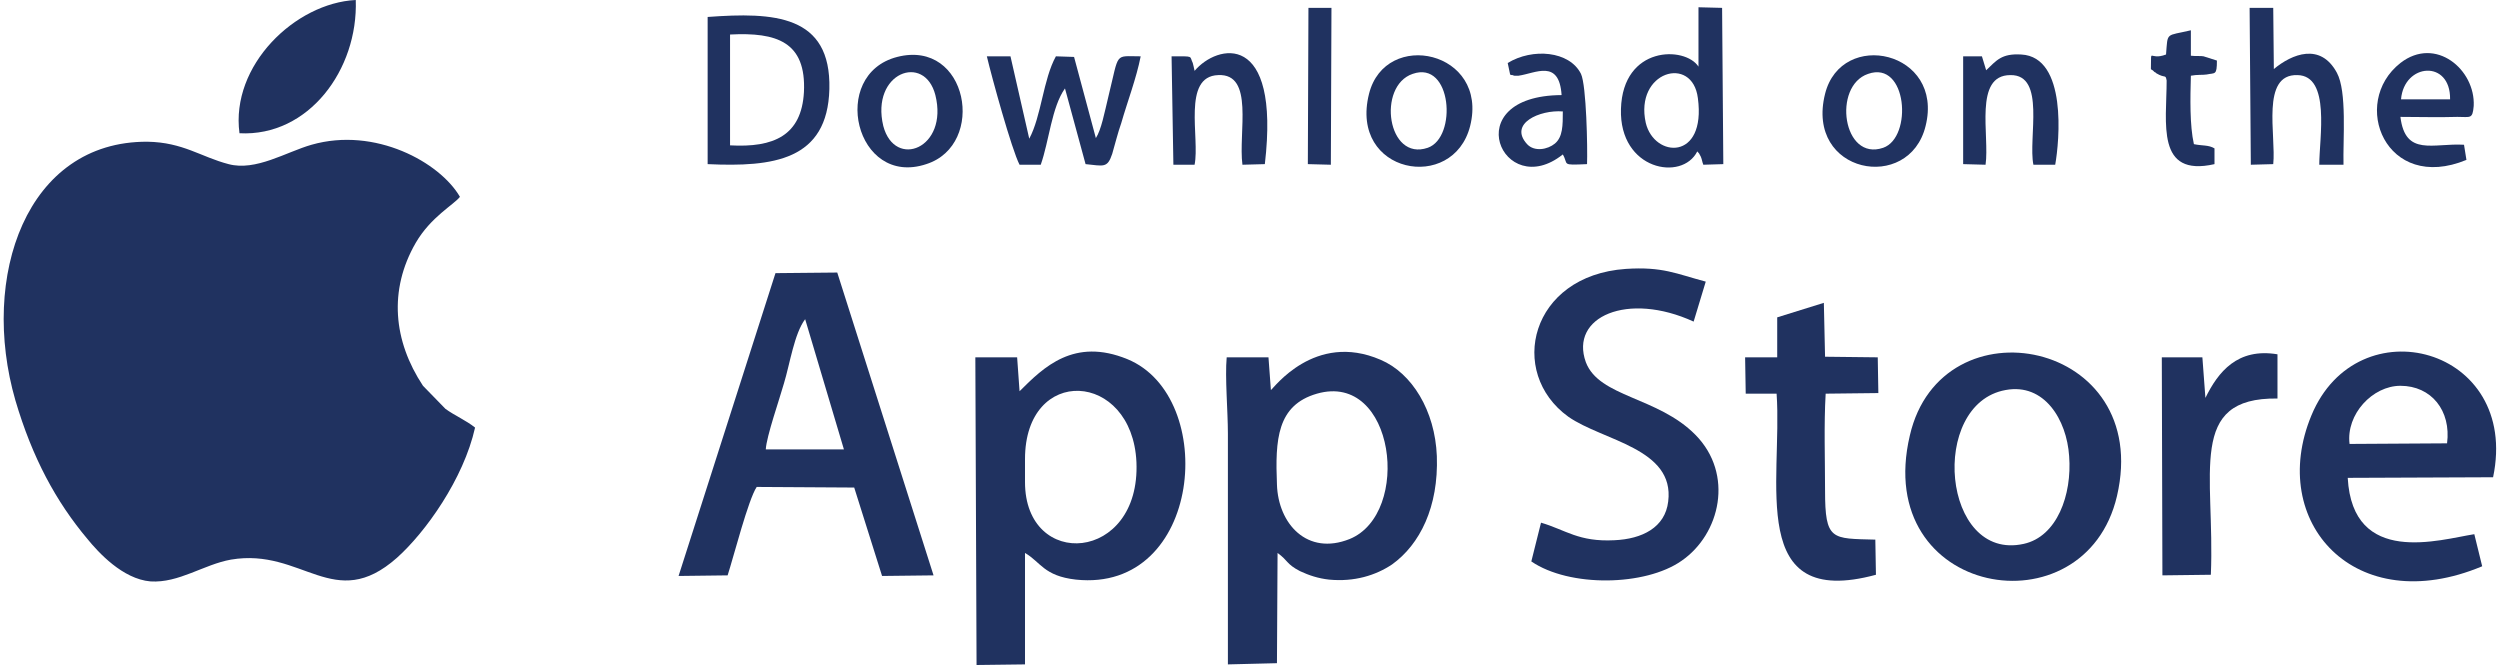
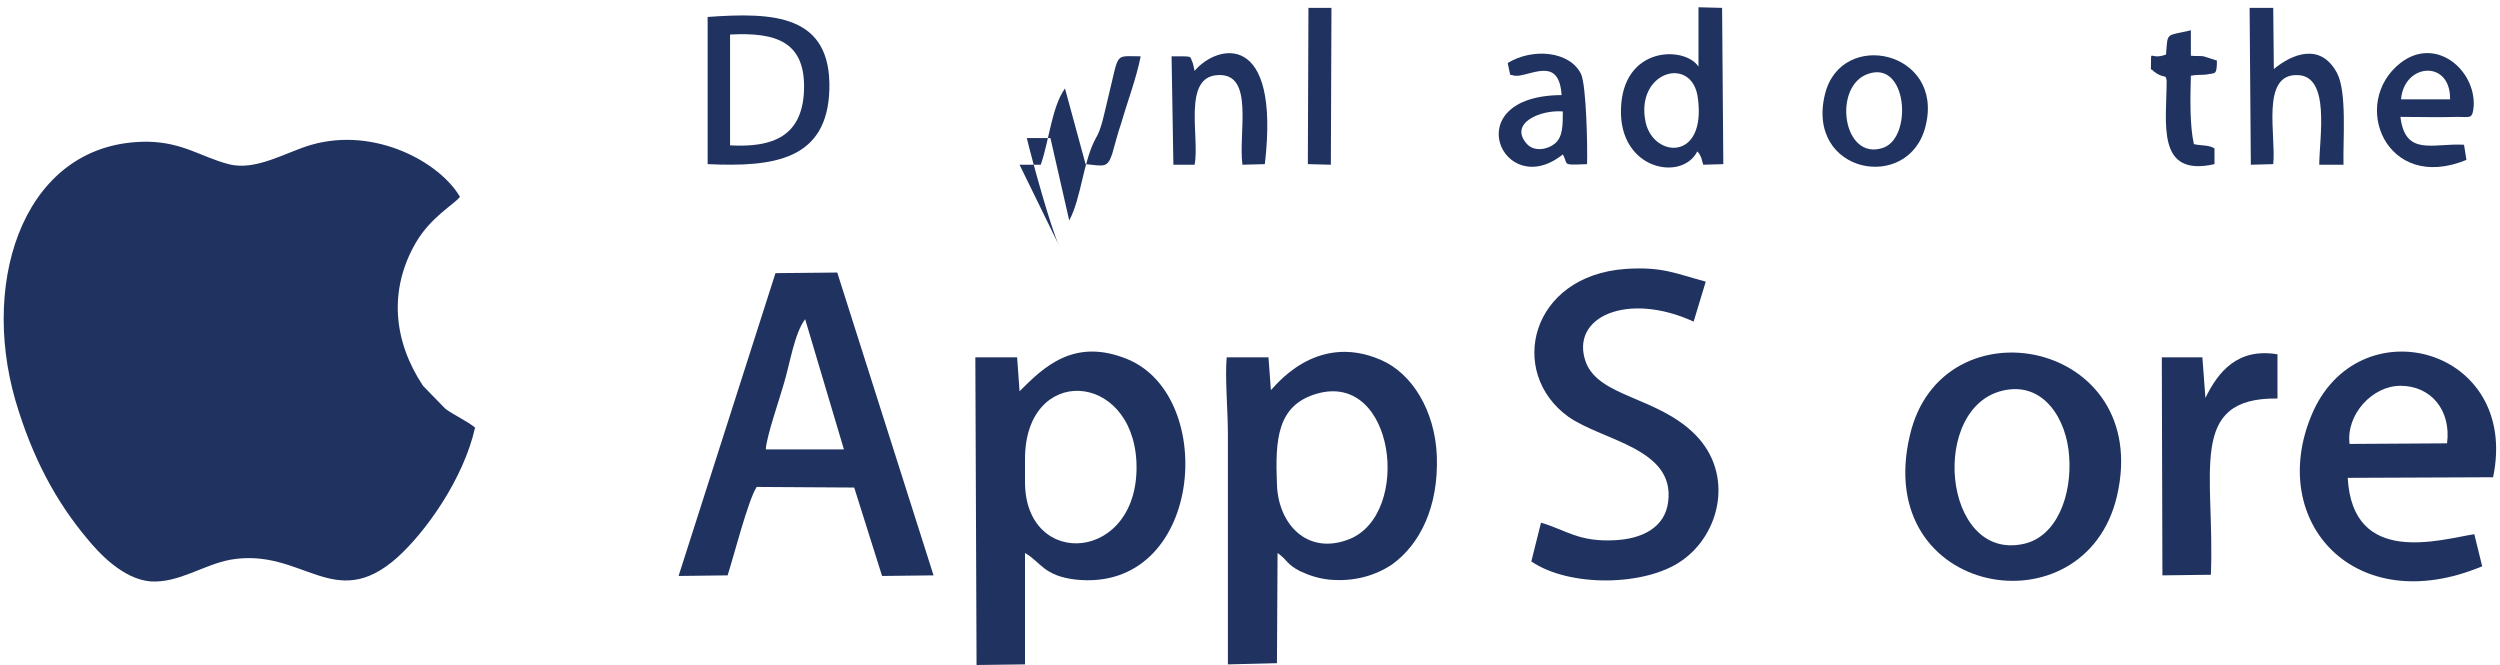
<svg xmlns="http://www.w3.org/2000/svg" xml:space="preserve" width="500px" height="133px" version="1.1" style="shape-rendering:geometricPrecision; text-rendering:geometricPrecision; image-rendering:optimizeQuality; fill-rule:evenodd; clip-rule:evenodd" viewBox="0 0 41.15 10.98">
  <defs>
    <style type="text/css">
   
    .fil0 {fill:#203260}
   
  </style>
  </defs>
  <g id="Katman_x0020_1">
    <g id="_2186756655904">
      <path class="fil0" d="M7.78 7.06c-0.15,-0.12 -0.34,-0.2 -0.49,-0.31l-0.37 -0.38c-0.49,-0.74 -0.57,-1.58 -0.12,-2.36 0.25,-0.43 0.63,-0.63 0.73,-0.76 -0.33,-0.57 -1.4,-1.16 -2.45,-0.86 -0.42,0.12 -0.92,0.44 -1.37,0.32 -0.46,-0.12 -0.75,-0.36 -1.34,-0.37 -2,-0.01 -2.77,2.23 -2.18,4.27 0.28,0.95 0.67,1.67 1.19,2.29 0.18,0.22 0.58,0.66 1.04,0.7 0.47,0.03 0.88,-0.28 1.33,-0.36 1.18,-0.2 1.7,0.89 2.74,-0.03 0.47,-0.42 1.1,-1.3 1.29,-2.15z" />
      <path class="fil0" d="M21.68 6.5c1.29,-0.37 1.57,1.98 0.54,2.4 -0.7,0.28 -1.18,-0.25 -1.2,-0.9 -0.03,-0.74 0,-1.31 0.66,-1.5zm-0.65 2.63c0.18,0.13 0.14,0.18 0.37,0.3 0.15,0.07 0.3,0.12 0.48,0.14 0.42,0.04 0.77,-0.07 1.04,-0.25 0.46,-0.33 0.77,-0.95 0.74,-1.79 -0.03,-0.75 -0.41,-1.37 -0.93,-1.59 -1.09,-0.47 -1.77,0.48 -1.81,0.5l-0.04 -0.54 -0.69 0c-0.03,0.33 0.02,0.89 0.02,1.26l0 3.81 0.81 -0.02 0.01 -1.82z" />
      <path class="fil0" d="M16.86 7.58c0,-1.56 1.77,-1.46 1.84,0.05 0.07,1.66 -1.84,1.79 -1.84,0.33l0 -0.38zm-0.8 3.4l0.8 -0.01 0 -1.84c0.26,0.15 0.31,0.38 0.84,0.44 2.09,0.22 2.36,-3.02 0.85,-3.64 -0.88,-0.36 -1.38,0.13 -1.78,0.53l-0.04 -0.56 -0.69 0 0.02 5.08z" />
      <path class="fil0" d="M12.58 7.42c0.01,-0.21 0.23,-0.84 0.3,-1.09 0.1,-0.33 0.17,-0.82 0.35,-1.06l0.64 2.15 -1.29 0zm-0.63 2.08c0.1,-0.31 0.34,-1.25 0.48,-1.46l1.61 0.01 0.46 1.46 0.85 -0.01 -1.59 -5 -1.02 0.01 -1.6 5 0.81 -0.01z" />
      <path class="fil0" d="M28.1 4.65c-0.49,-0.13 -0.71,-0.25 -1.32,-0.21 -1.58,0.11 -1.96,1.71 -0.95,2.44 0.57,0.4 1.76,0.52 1.65,1.4 -0.05,0.43 -0.43,0.62 -0.89,0.64 -0.59,0.03 -0.8,-0.17 -1.21,-0.29l-0.16 0.64c0.63,0.43 1.88,0.41 2.48,-0.01 0.64,-0.44 0.87,-1.43 0.23,-2.08 -0.62,-0.63 -1.59,-0.62 -1.81,-1.2 -0.27,-0.75 0.69,-1.17 1.78,-0.67l0.2 -0.66z" />
      <path class="fil0" d="M33.05 6.44c0.64,-0.12 1.01,0.49 1.05,1.09 0.05,0.64 -0.2,1.33 -0.75,1.45 -1.35,0.3 -1.57,-2.31 -0.3,-2.54zm1.84 1.75c0.6,-2.58 -2.9,-3.26 -3.42,-1 -0.63,2.67 2.89,3.27 3.42,1z" />
      <path class="fil0" d="M38.73 7.33c-0.06,-0.49 0.38,-0.96 0.84,-0.96 0.51,0 0.84,0.41 0.77,0.95l-1.61 0.01zm2.06 1.49c-0.57,0.09 -2.01,0.54 -2.09,-0.93l2.4 -0.01c0.45,-2.15 -2.24,-2.86 -3,-1.02 -0.73,1.76 0.72,3.37 2.82,2.49l-0.13 -0.53z" />
-       <path class="fil0" d="M28.76 6.5l0.51 0c0.1,1.45 -0.5,3.57 1.64,2.99l-0.01 -0.58c-0.72,-0.02 -0.83,0.02 -0.83,-0.81 0,-0.51 -0.02,-1.09 0.01,-1.6l0.87 -0.01 -0.01 -0.59 -0.87 -0.01 -0.02 -0.89 -0.77 0.24 0 0.66 -0.53 0 0.01 0.6z" />
      <path class="fil0" d="M36.44 9.49c0.07,-1.68 -0.4,-2.93 1.1,-2.91l0 -0.73c-0.66,-0.11 -0.98,0.29 -1.19,0.72l-0.05 -0.67 -0.67 0 0.01 3.6 0.8 -0.01z" />
-       <path class="fil0" d="M3.89 2.2c1.14,0.06 1.96,-1.05 1.92,-2.2 -1,0.05 -2.07,1.08 -1.92,2.2z" />
      <path class="fil0" d="M11.99 0.57c0.77,-0.04 1.26,0.12 1.22,0.95 -0.04,0.72 -0.5,0.92 -1.22,0.88l0 -1.83zm-0.37 2.14c1.08,0.05 1.98,-0.06 2.01,-1.24 0.03,-1.23 -0.92,-1.27 -2.01,-1.19l0 2.43z" />
      <path class="fil0" d="M27.11 2.03c-0.19,-0.85 0.77,-1.13 0.86,-0.41 0.14,1.04 -0.72,0.99 -0.86,0.41zm0.87 -0.93c-0.22,-0.34 -1.25,-0.35 -1.28,0.7 -0.03,1.01 1.01,1.2 1.26,0.7 0.04,0.05 0.02,0.01 0.06,0.09 0.02,0.05 0.02,0.08 0.04,0.13l0.33 -0.01 -0.02 -2.58 -0.39 -0.01 0 0.98z" />
-       <path class="fil0" d="M16.77 2.72l0.35 0c0.14,-0.4 0.18,-0.95 0.4,-1.26l0.34 1.25c0.3,0.03 0.36,0.07 0.44,-0.17 0.05,-0.17 0.09,-0.34 0.15,-0.51 0.1,-0.35 0.25,-0.74 0.32,-1.1 -0.44,0 -0.35,-0.08 -0.53,0.65 -0.07,0.29 -0.12,0.56 -0.21,0.7l-0.36 -1.34 -0.3 -0.01c-0.21,0.38 -0.24,0.99 -0.44,1.36l-0.31 -1.36 -0.39 0c0.08,0.34 0.41,1.54 0.54,1.79z" />
+       <path class="fil0" d="M16.77 2.72l0.35 0c0.14,-0.4 0.18,-0.95 0.4,-1.26l0.34 1.25c0.3,0.03 0.36,0.07 0.44,-0.17 0.05,-0.17 0.09,-0.34 0.15,-0.51 0.1,-0.35 0.25,-0.74 0.32,-1.1 -0.44,0 -0.35,-0.08 -0.53,0.65 -0.07,0.29 -0.12,0.56 -0.21,0.7c-0.21,0.38 -0.24,0.99 -0.44,1.36l-0.31 -1.36 -0.39 0c0.08,0.34 0.41,1.54 0.54,1.79z" />
      <path class="fil0" d="M37.47 2.71c0.05,-0.47 -0.21,-1.49 0.4,-1.47 0.55,0.01 0.36,1.04 0.36,1.48l0.4 0c-0.01,-0.42 0.06,-1.21 -0.11,-1.52 -0.27,-0.5 -0.74,-0.31 -1.04,-0.06l-0.01 -1.01 -0.39 0 0.02 2.59 0.37 -0.01z" />
-       <path class="fil0" d="M14.52 2.08c-0.21,-0.88 0.68,-1.21 0.86,-0.51 0.22,0.88 -0.67,1.23 -0.86,0.51zm0.23 -1.14c-1.13,0.29 -0.69,2.16 0.48,1.77 1,-0.32 0.69,-2.07 -0.48,-1.77z" />
      <path class="fil0" d="M30.78 1.22c0.65,-0.23 0.74,1.05 0.25,1.22 -0.67,0.23 -0.84,-1.02 -0.25,-1.22zm0.95 0.86c0.31,-1.24 -1.39,-1.61 -1.66,-0.53 -0.33,1.32 1.39,1.64 1.66,0.53z" />
-       <path class="fil0" d="M23.26 1.22c0.65,-0.23 0.74,1.05 0.25,1.22 -0.67,0.23 -0.84,-1.02 -0.25,-1.22zm0.95 0.86c0.31,-1.24 -1.4,-1.61 -1.67,-0.53 -0.33,1.32 1.39,1.64 1.67,0.53z" />
      <path class="fil0" d="M39.58 1.64c0.05,-0.6 0.82,-0.66 0.81,0l-0.81 0zm-0.01 0.29c0.31,0 0.63,0.01 0.94,0 0.22,0 0.25,0.04 0.27,-0.18 0.03,-0.6 -0.63,-1.16 -1.21,-0.71 -0.84,0.66 -0.24,2.15 1.09,1.6l-0.04 -0.25c-0.51,-0.03 -0.97,0.2 -1.05,-0.46z" />
-       <path class="fil0" d="M32.35 2.71l0.37 0.01c0.07,-0.48 -0.2,-1.48 0.41,-1.48 0.59,-0.01 0.29,1.04 0.38,1.48l0.36 0c0.07,-0.39 0.2,-1.78 -0.56,-1.82 -0.33,-0.02 -0.41,0.1 -0.58,0.26l-0.07 -0.23 -0.31 0 0 1.78z" />
      <path class="fil0" d="M19.66 2.72c0.09,-0.44 -0.21,-1.46 0.39,-1.48 0.6,-0.03 0.33,0.95 0.4,1.48l0.37 -0.01c0.26,-2.22 -0.79,-1.98 -1.16,-1.54 0,-0.01 -0.03,-0.13 -0.03,-0.13 -0.06,-0.12 0.03,-0.11 -0.35,-0.11l0.03 1.79 0.35 0z" />
      <path class="fil0" d="M25.74 1.84c0,0.23 0,0.42 -0.13,0.53 -0.12,0.1 -0.34,0.14 -0.46,0.01 -0.31,-0.34 0.21,-0.57 0.59,-0.54zm-0.02 -0.27c-1.75,0.01 -0.97,1.77 0.02,0.98 0.1,0.17 -0.04,0.18 0.4,0.16 0.01,-0.26 -0.01,-1.3 -0.1,-1.49 -0.19,-0.38 -0.8,-0.43 -1.21,-0.18l0.04 0.19c0.01,0.01 0.03,0.01 0.04,0.01 0,0 0.02,0.01 0.03,0.01l0.07 0c0.28,-0.04 0.67,-0.28 0.71,0.32z" />
      <path class="fil0" d="M36.5 2.45c-0.1,-0.06 -0.2,-0.04 -0.34,-0.07 -0.07,-0.31 -0.06,-0.76 -0.05,-1.13 0.1,-0.02 0.2,-0.01 0.26,-0.02 0.14,-0.03 0.17,0.02 0.17,-0.23l-0.22 -0.07c-0.04,-0.01 -0.13,0 -0.21,-0.01l0 -0.42c-0.42,0.1 -0.38,0.02 -0.41,0.4 -0.29,0.11 -0.24,-0.14 -0.25,0.24 0.01,0.01 0.02,0.02 0.03,0.02 0.01,0.01 0.02,0.02 0.03,0.03 0.01,0 0.02,0.01 0.03,0.02 0.15,0.09 0.15,0.01 0.17,0.12 0,0.7 -0.18,1.6 0.79,1.38l0 -0.26z" />
      <polygon class="fil0" points="21.53,2.71 21.91,2.72 21.92,0.13 21.54,0.13 " />
    </g>
  </g>
</svg>